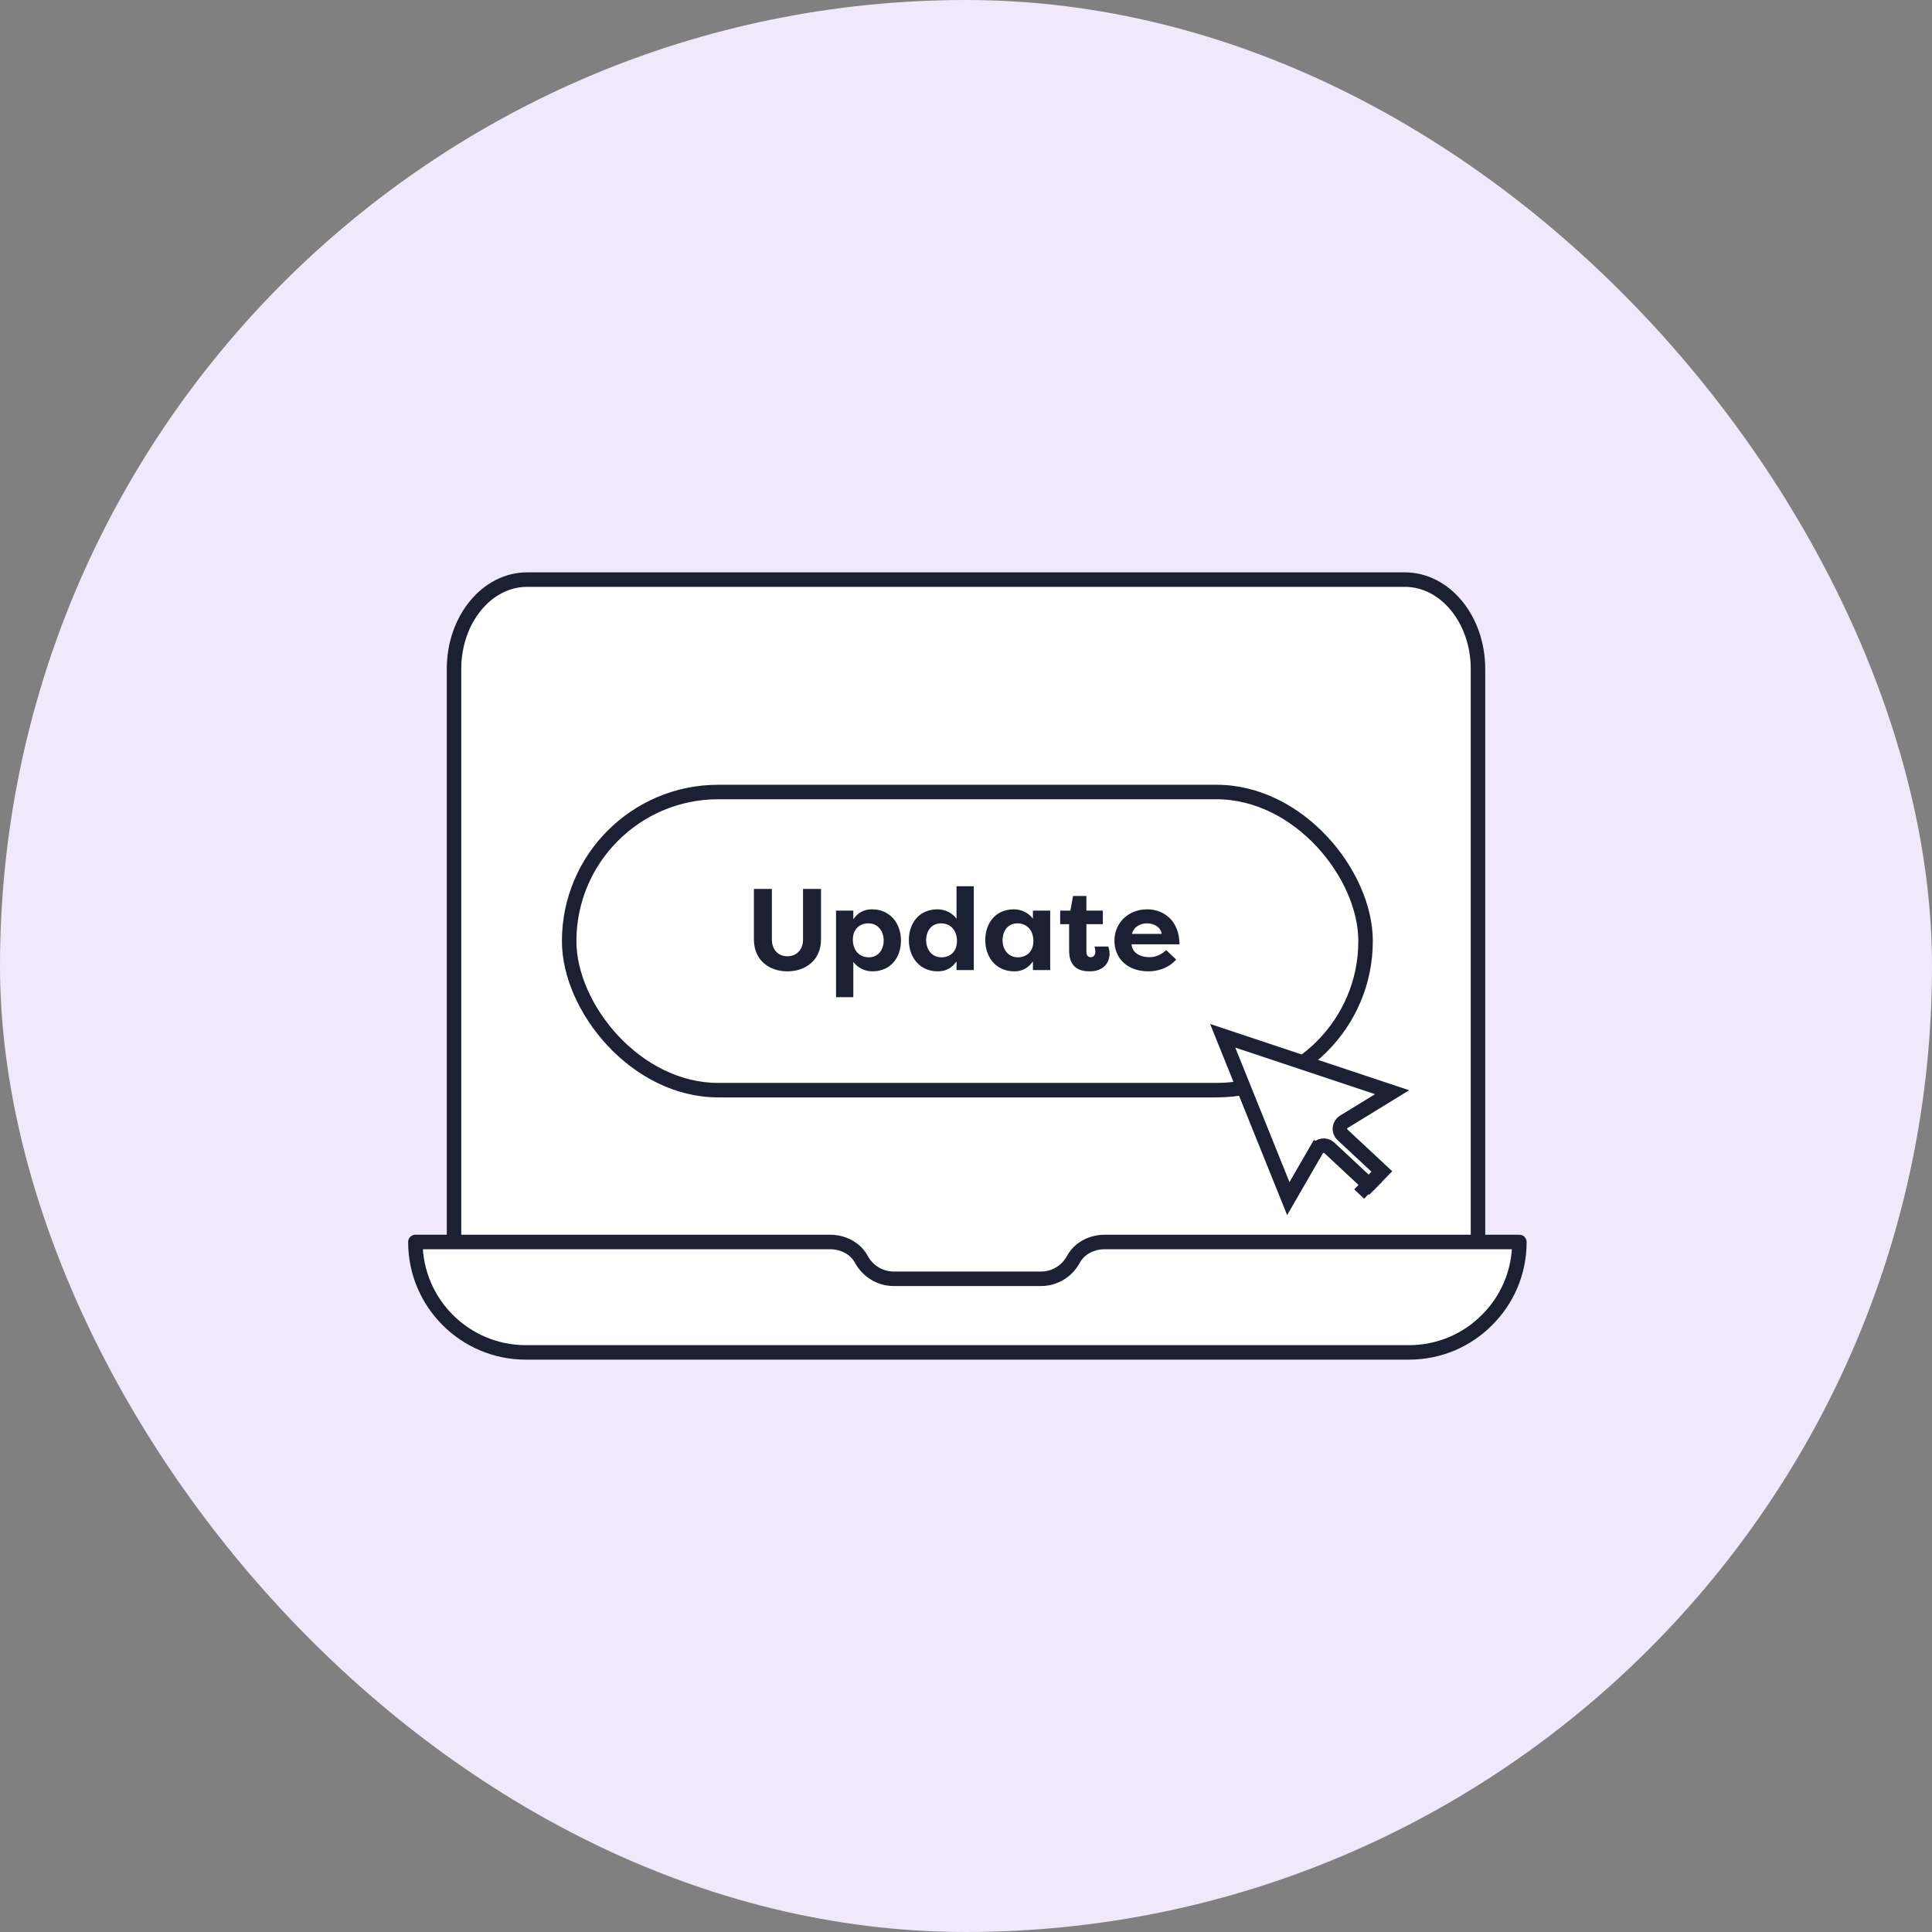
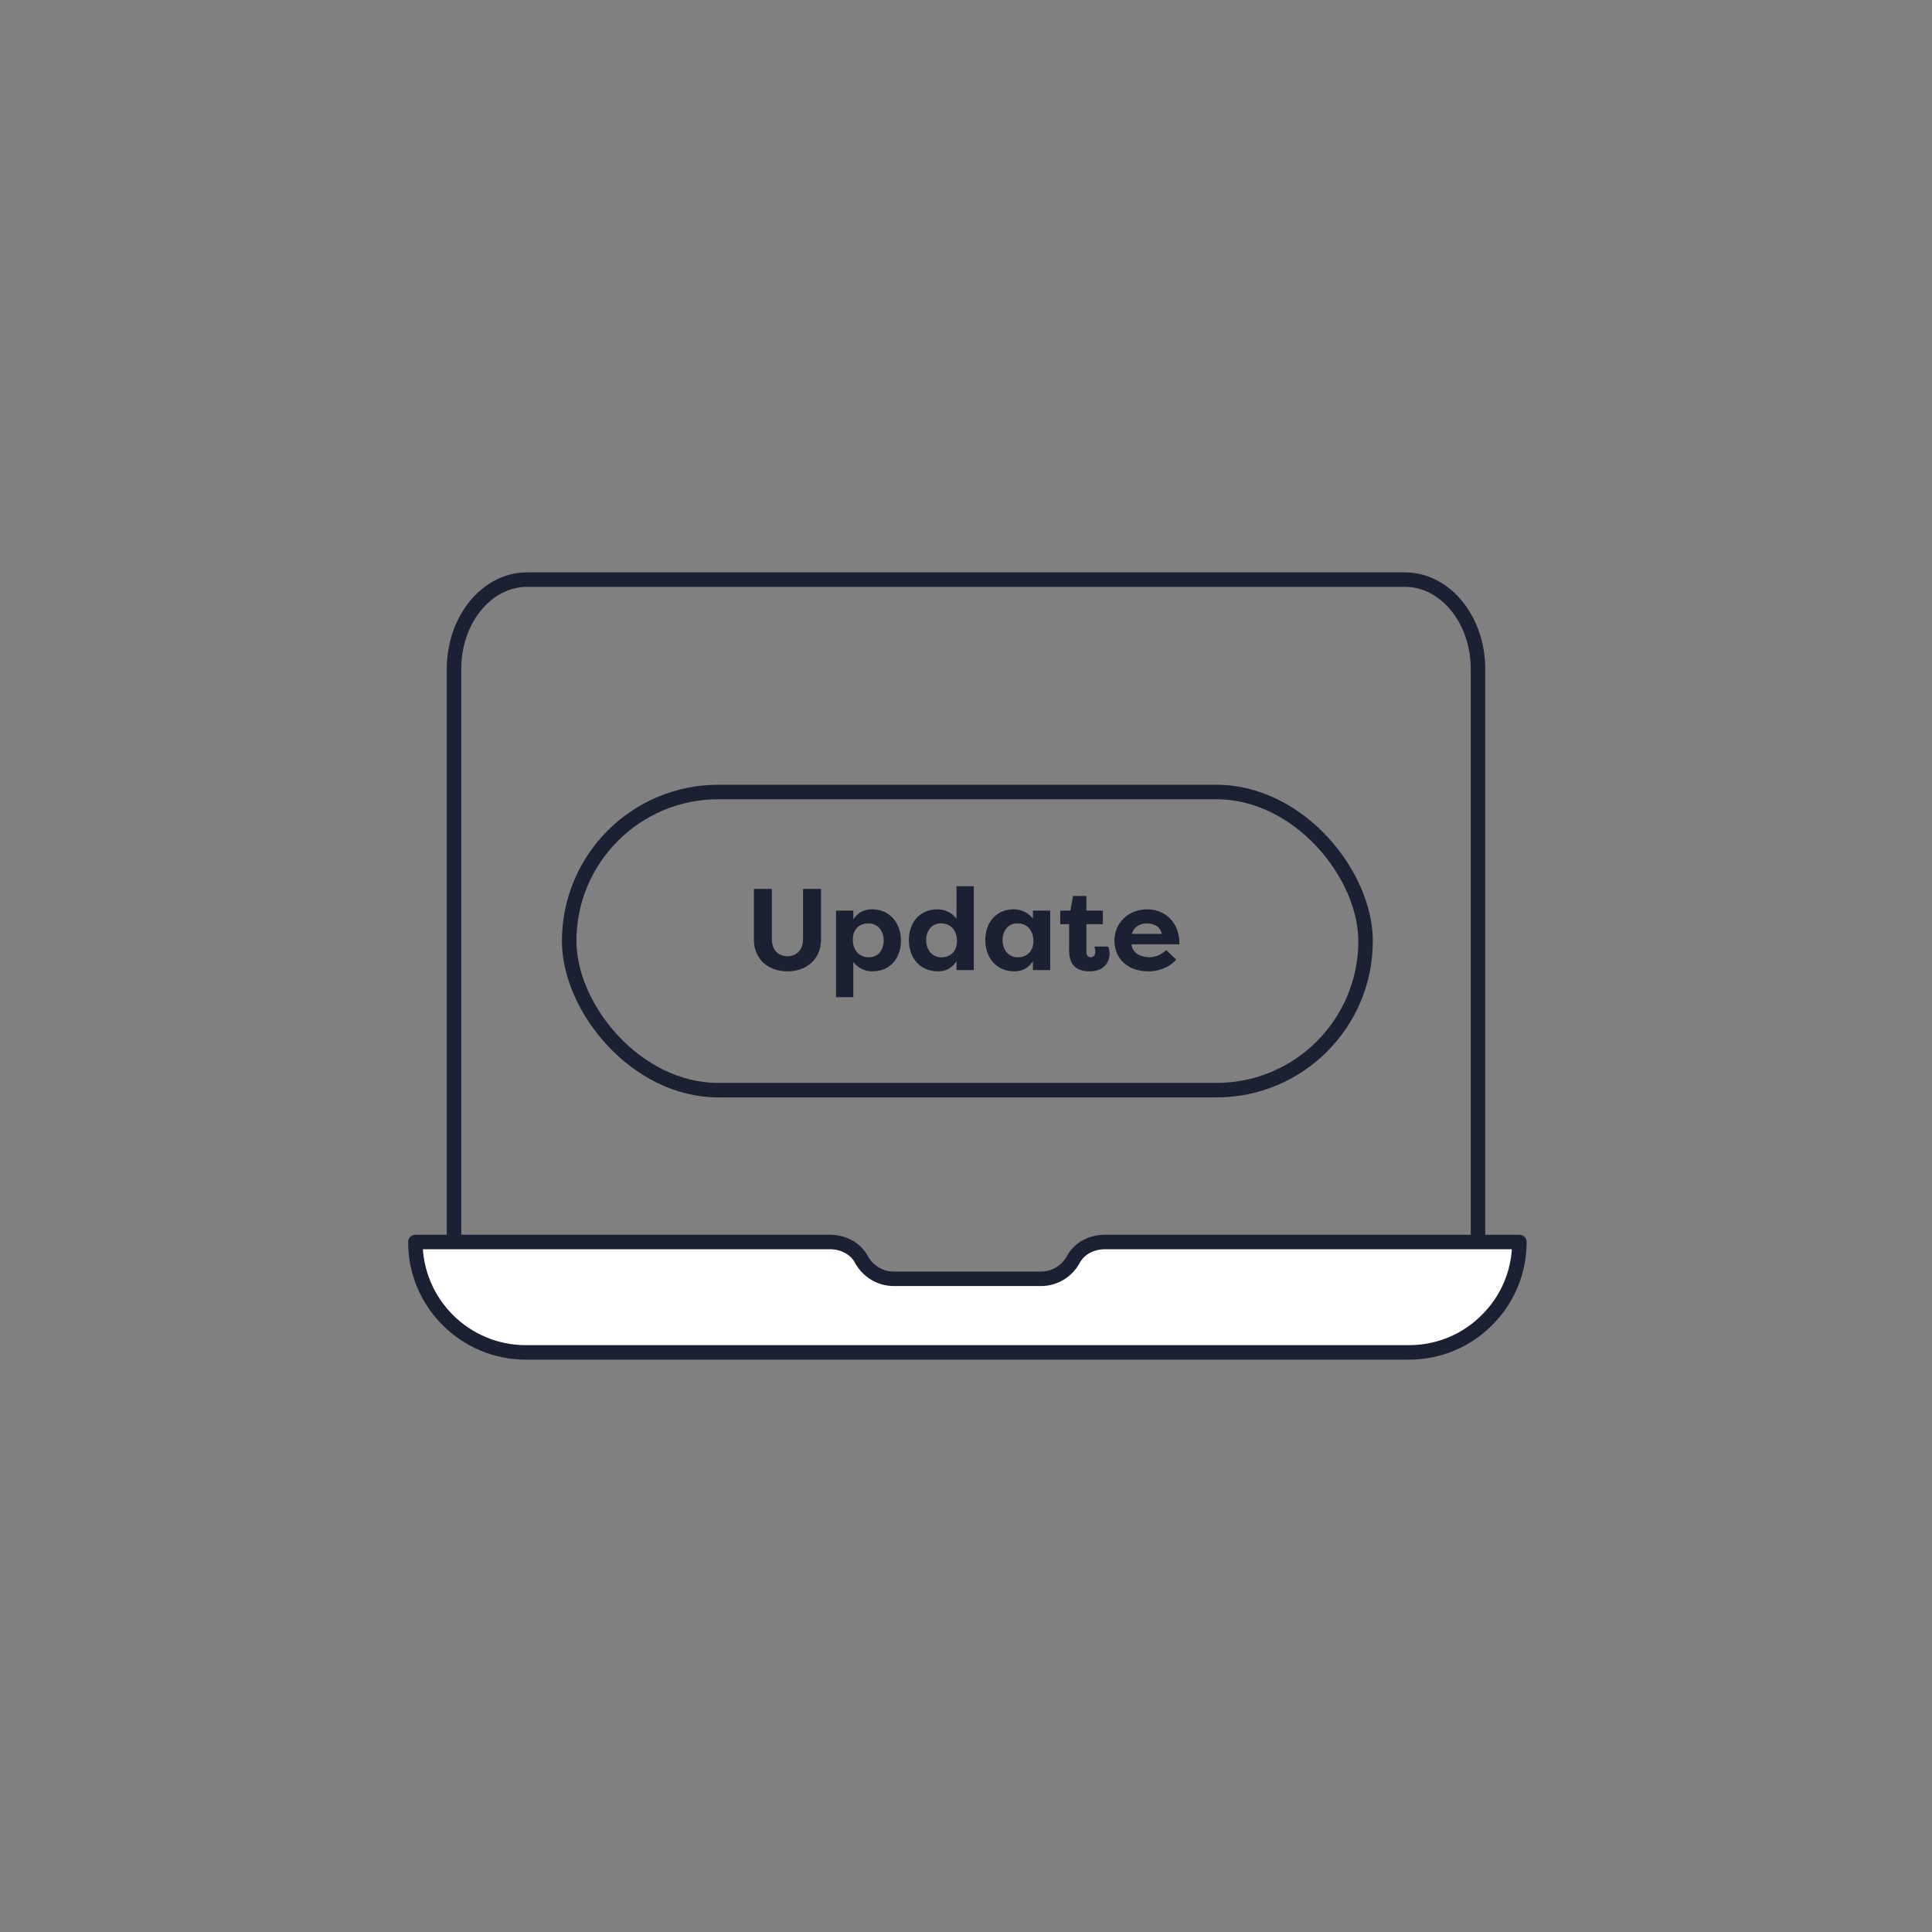
<svg xmlns="http://www.w3.org/2000/svg" width="200" height="200" viewBox="0 0 200 200" fill="none">
  <rect x="0" y="0" width="200" height="200" fill="#808080" stroke="none" />
-   <rect width="200" height="200" rx="100" fill="#F0E9FC" />
-   <path d="M47 134V69.25C47 64.139 50.388 60 54.572 60H145.429C149.612 60 153.001 64.139 153.001 69.25V134" fill="white" />
  <path d="M47 134V69.25C47 64.139 50.388 60 54.572 60H145.429C149.612 60 153.001 64.139 153.001 69.25V134" stroke="#1B2032" stroke-width="1.5" stroke-linecap="round" stroke-linejoin="round" />
  <path d="M157.286 128.571C157.286 131.733 156.01 134.59 153.933 136.647C151.876 138.724 149.019 140 145.857 140H54.429C48.124 140 43 134.876 43 128.571H85.939C87.256 128.571 88.546 129.213 89.169 130.37C89.814 131.564 91.079 132.381 92.524 132.381H107.762C109.207 132.381 110.472 131.564 111.117 130.37C111.743 129.211 113.033 128.571 114.347 128.571H157.286Z" fill="white" stroke="#1B2032" stroke-width="1.5" stroke-linecap="round" stroke-linejoin="round" />
  <rect x="58.92" y="81.989" width="82.444" height="30.864" rx="15.432" stroke="#1B2032" stroke-width="1.5" />
  <path d="M83.131 92.021H84.991V97.241C84.991 99.401 83.395 100.553 81.511 100.553C79.627 100.553 78.043 99.401 78.043 97.241V92.021H79.903V97.241C79.903 98.405 80.647 98.993 81.511 98.993C82.375 98.993 83.131 98.405 83.131 97.241V92.021ZM91.479 97.361C91.479 96.377 90.879 95.585 89.895 95.585C89.019 95.585 88.287 96.149 88.287 97.265C88.287 98.405 88.971 99.101 89.943 99.101C90.927 99.101 91.479 98.309 91.479 97.361ZM88.335 103.229H86.547V94.265H88.335V95.165C88.779 94.529 89.367 94.133 90.267 94.133C92.139 94.133 93.267 95.573 93.267 97.373C93.267 99.101 92.223 100.553 90.303 100.553C89.475 100.553 88.755 100.145 88.335 99.581V103.229ZM95.874 97.325C95.874 98.309 96.474 99.101 97.458 99.101C98.334 99.101 99.066 98.537 99.066 97.421C99.066 96.281 98.382 95.585 97.41 95.585C96.426 95.585 95.874 96.377 95.874 97.325ZM99.018 91.745H100.806V100.421H99.018V99.521C98.574 100.157 97.986 100.553 97.086 100.553C95.214 100.553 94.086 99.113 94.086 97.313C94.086 95.585 95.13 94.133 97.05 94.133C97.878 94.133 98.598 94.541 99.018 95.105V91.745ZM103.784 97.325C103.784 98.309 104.384 99.101 105.368 99.101C106.244 99.101 106.976 98.537 106.976 97.421C106.976 96.281 106.292 95.585 105.32 95.585C104.336 95.585 103.784 96.377 103.784 97.325ZM106.928 94.265H108.716V100.421H106.928V99.521C106.484 100.157 105.896 100.553 104.996 100.553C103.124 100.553 101.996 99.113 101.996 97.313C101.996 95.585 103.04 94.133 104.96 94.133C105.788 94.133 106.508 94.541 106.928 95.105V94.265ZM112.462 92.753V94.265H114.166V95.669H112.462V98.549C112.462 98.813 112.57 99.089 112.918 99.089C113.266 99.089 113.386 98.801 113.386 98.513C113.386 98.333 113.338 98.081 113.302 97.985H114.718C114.826 98.213 114.862 98.501 114.862 98.717C114.862 99.629 114.262 100.553 112.81 100.553C111.73 100.553 110.674 100.169 110.674 98.381V95.669H109.75V94.265H110.806L111.082 92.753H112.462ZM118.738 95.585C118.162 95.585 117.394 95.849 117.178 96.677H120.262C120.142 95.885 119.338 95.585 118.738 95.585ZM120.73 98.357L121.762 99.341C120.886 100.301 119.722 100.553 118.894 100.553C116.614 100.553 115.366 99.125 115.366 97.373C115.366 95.561 116.782 94.133 118.762 94.133C120.466 94.133 122.098 95.309 122.098 97.757H117.142C117.178 98.525 117.886 99.089 119.026 99.089C119.662 99.089 120.298 98.765 120.73 98.357Z" fill="#1B2032" />
-   <path d="M139.111 116.132L144.111 113.065L126.573 107.224L133.365 124.08L136.286 119.024L136.939 119.393L136.286 119.024C136.561 118.548 137.211 118.45 137.613 118.825L141.709 122.644L143.049 121.272L138.971 117.469C138.563 117.089 138.632 116.426 139.111 116.132ZM141.26 123.104L141.261 123.103C141.261 123.103 141.26 123.103 141.26 123.104L141.728 123.553L141.26 123.104Z" fill="white" stroke="#1B2032" stroke-width="1.5" />
</svg>